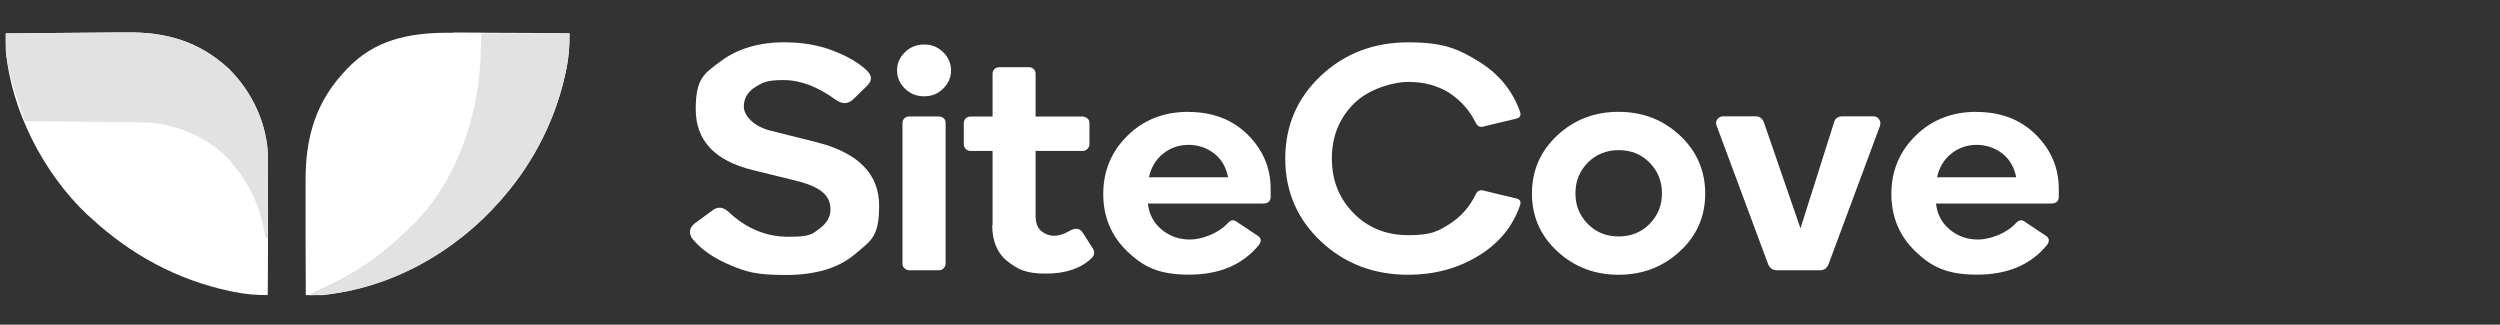
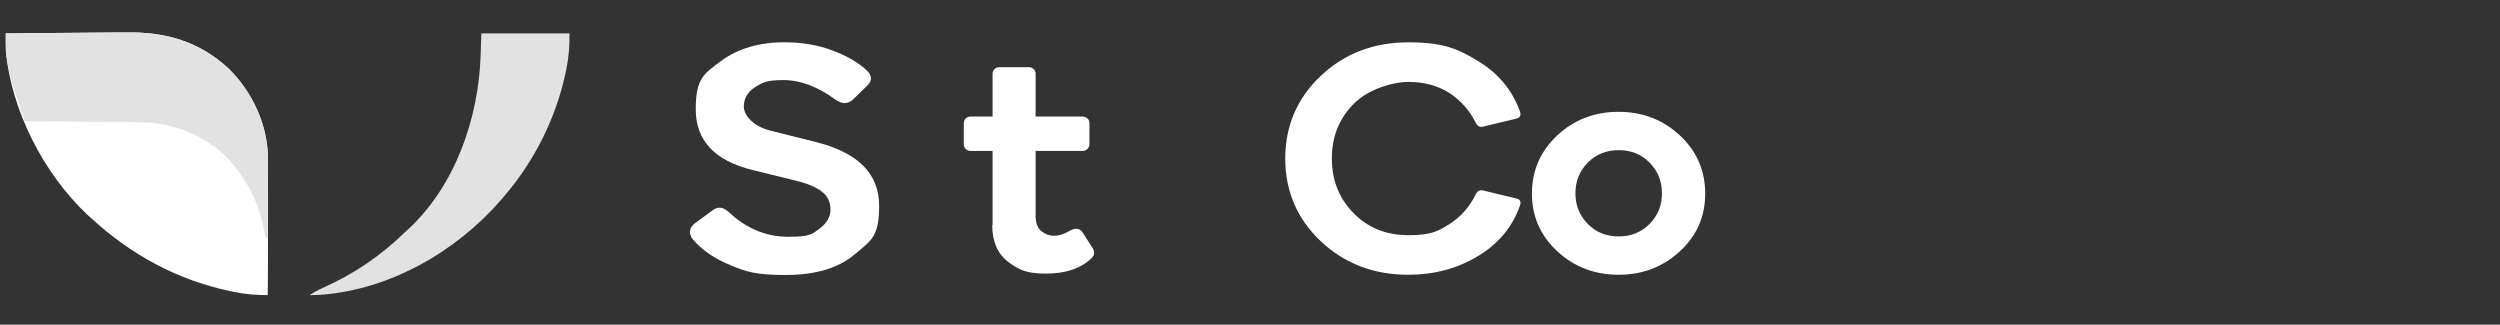
<svg xmlns="http://www.w3.org/2000/svg" id="Layer_1" version="1.1" viewBox="0 0 2172.9 282.2">
  <rect x="0" y="0" width="2172.9" height="282.2" fill="#333333" stroke="none" />
  <defs>
    <style>
      .st0 {
        fill: #e2e2e2;
      }

      .st1 {
        fill: #fff;
      }
    </style>
  </defs>
-   <path class="st1" d="M393.6,28.3h8.8c7.7,0,15.3,0,23,.2,7.8,0,15.7,0,23.6.1,15.3,0,30.7.2,46,.3.1,10.6-.5,20.3-2.7,30.7-.3,1.4-.6,2.9-.9,4.4-8.4,38.9-27,75.9-52.9,106.1-1.1,1.3-2.3,2.7-3.5,4.1-39,44.6-95,75.7-154.3,82.3h-14.9c0-15.7-.1-31.4-.2-47v-50.9c-.3-39.4,8.7-71,36.9-99.6,1-1.1,2.1-2.1,3.2-3.2,24.9-23.5,55.5-27.7,88.1-27.3,0,0-.2-.2-.2-.2Z" />
  <path class="st1" d="M5,29c16.8-.2,33.7-.3,50.5-.4,7.8,0,15.6-.1,23.5-.2,7.6,0,15.1-.1,22.7-.2h8.6c34-.5,63,7.9,88.5,31.5,20.6,20.3,33.6,48.5,34.1,77.4v74.2c0,15.1,0,30.2-.2,45.2-10,0-19-.7-28.9-2.7-1.4-.3-2.9-.6-4.4-.9-45.4-9.7-85.5-31.5-119.6-62.8-1.3-1.2-2.6-2.4-4-3.6C38,150.9,9.7,95.9,5,43.9v-15h0Z" />
  <path class="st0" d="M5,29c16.8-.2,33.7-.3,50.5-.4,7.8,0,15.6-.1,23.5-.2,7.6,0,15.1-.1,22.7-.2h8.6c34-.5,63,7.9,88.5,31.5,20.2,19.9,33.6,48.1,34.1,76.5v15.2c0,5.5,0,11-.1,16.5v11.3c0,9.2,0,18.4-.2,27.5h-1.7c-.3-1.4-.5-2.9-.8-4.4-4.4-22.3-11.5-39.3-25.8-57.1-1.3-1.7-2.6-3.3-3.9-5-17.2-19.4-44.8-31.6-70.4-33.7-6.9-.2-13.9-.3-20.8-.4h-7.6c-6.6,0-13.2,0-19.9-.2-6.8,0-13.6,0-20.3-.2-13.3,0-26.5-.3-39.8-.3-1.9-5.5-3.7-11-5.6-16.5-.5-1.5-1.1-3.1-1.6-4.7-5.3-15.6-9.5-31.5-9.4-48.1v-7.1h0Z" />
  <path class="st0" d="M418.6,29h76.4c0,11.3-.5,20-2.7,30.7-.3,1.4-.6,2.9-.9,4.4-8.4,38.9-27,75.9-52.9,106.1-1.1,1.3-2.3,2.7-3.5,4.1-38.9,44.6-96.3,77.5-156.1,81.9-3.3.2-6.6.3-9.9.4,3.9-2.6,7.2-4.4,11.4-6.3,27.4-12.3,50.1-27.6,71.6-48.5,1.2-1.1,2.4-2.2,3.6-3.3,40.2-37.6,60.2-95.8,62.1-149.4.2-6.6.5-13.2.7-20h.2,0Z" />
  <g>
    <path class="st1" d="M682.3,36.8c14.9,0,28.6,2.3,40.8,6.9,12.3,4.6,22.1,10.1,29.5,16.8,5.4,4.8,5.8,9.4,1.2,13.9l-12.2,11.9c-4.5,4.3-9.6,4.4-15.4.3-15.5-11.3-30.6-17-45.1-17s-18.1,2-24.7,6.1c-6.5,4.1-9.9,9.7-9.9,17s7.8,17,23.3,20.9l39.9,10c36.3,9.2,54.4,27.6,54.4,55.2s-7.1,30.2-21.1,42.2c-14.2,12-34.1,18-60.2,18s-34.2-2.8-47.7-8.4-23.9-12.5-31.3-20.8c-2.5-2.4-3.9-4.9-4.1-7.8s1.1-5.2,3.8-7.6l16.3-11.9c4.5-3.2,9-2.5,13.7,1.9,15.2,14.3,32.6,21.4,51.7,21.4s20.7-2.3,27-7c6.4-4.7,9.6-10.2,9.6-16.7s-2.5-11.7-7.4-15.5c-4.9-3.9-12.7-7.2-23.2-9.7l-37-9.1c-33-8.1-49.5-25.7-49.5-52.8s7.3-31,21.9-41.9c14.6-10.9,33.3-16.4,55.7-16.4v-.2l.2.2h0Z" />
-     <path class="st1" d="M803.3,83.7c-6.5,0-12.1-2.1-16.7-6.6-4.6-4.5-6.9-9.7-6.9-15.9s2.3-11.4,6.9-15.9c4.6-4.5,10.2-6.6,16.7-6.6s11.8,2.1,16.4,6.6c4.6,4.5,6.9,9.7,6.9,15.9s-2.3,11.4-6.9,15.9c-4.6,4.5-10.1,6.6-16.4,6.6ZM815.8,234.9h-25.3c-1.7,0-3.2-.6-4.4-1.7s-1.7-2.6-1.7-4.1v-122.1c0-1.6.6-3.1,1.7-4.2,1.2-1.1,2.6-1.6,4.4-1.6h25.3c1.7,0,3.2.6,4.4,1.6s1.7,2.5,1.7,4.2v122.1c0,1.5-.6,2.8-1.7,4.1-1.2,1.2-2.6,1.7-4.4,1.7Z" />
    <path class="st1" d="M862.7,195.6v-64.4h-19.2c-1.6,0-2.9-.6-4.1-1.7s-1.7-2.6-1.7-4.1v-18.3c0-1.6.6-3.1,1.7-4.2,1.2-1.1,2.5-1.6,4.1-1.6h19.2v-37.1c0-1.6.6-3.1,1.7-4.2s2.6-1.6,4.4-1.6h25.5c1.6,0,2.9.6,4.1,1.6,1.2,1.1,1.7,2.5,1.7,4.2v37.1h40.7c1.6,0,2.9.6,4.3,1.6,1.3,1.1,1.8,2.5,1.8,4.2v18.3c0,1.5-.6,2.8-1.8,4.1-1.3,1.2-2.7,1.7-4.3,1.7h-40.7v56.4c0,6.1,1.6,10.5,4.9,13.2s7,4.1,11.1,4.1,8.9-1.4,13.4-4.2c5-2.8,8.8-2.4,11.3,1.1l8.7,13.6c2.3,3.4,2,6.3-.9,9.1-9.3,8.9-22.5,13.3-39.6,13.3s-24-3.5-33.1-10.5c-9-7.1-13.5-17.6-13.5-31.6h0Z" />
-     <path class="st1" d="M1032.8,97.3c21,0,38.3,6.5,51.6,19.7,13.3,13.2,20,28.8,20,47.2v6.6c0,4.1-2.1,6.1-6.7,6.1h-100c1,9.2,4.9,16.8,11.9,22.6,7,5.8,15.2,8.7,24.7,8.7s24.1-4.8,32.8-14.2c2.5-2.8,5-3.3,7.6-1.4l18.3,12.2c3.3,2.1,3.6,4.8,1.2,8.1-14.2,17.3-34.4,25.8-60.8,25.8s-39.6-6.8-53.5-20.1c-14-13.4-21-30.2-21-50s7-36.9,21-50.6c14-13.8,31.6-20.8,53-20.8h0,0ZM1067.4,154.1c-1.7-8.9-5.8-15.8-12.2-20.8-6.4-4.8-13.8-7.4-22.1-7.4s-16,2.6-22.2,7.7c-6.3,5-10.4,11.9-12.3,20.5h69,0Z" />
    <path class="st1" d="M1224,238.8c-30.1,0-55.4-9.7-76-29.1s-30.9-43.5-30.9-71.9,10.3-52.5,30.9-71.9,46-29.1,76-29.1,42.7,5.3,60.4,16.1c17.8,10.7,30.1,25.5,36.7,44.1,1.2,3.4,0,5.3-3.2,6.1l-29.1,7c-2.9.6-5-.7-6.4-3.9-5.4-10.7-13.1-19.2-23-25.6-9.9-6.2-21.6-9.4-35.2-9.4s-35.1,6.3-47.7,19.1c-12.6,12.8-18.9,28.5-18.9,47.5s6.3,34.7,18.9,47.5c12.6,12.8,28.4,19.1,47.7,19.1s25.3-3.2,35.2-9.4c9.9-6.2,17.6-14.7,23-25.6,1.4-3.2,3.5-4.5,6.4-3.9l29.1,7c3.3.7,4.4,2.8,3.2,6.1-6.5,18.7-18.8,33.4-36.7,44.1-17.8,10.7-38,16.1-60.4,16.1h0v-.2h0Z" />
    <path class="st1" d="M1331.5,168.3c0-20,7.3-36.8,21.9-50.5,14.6-13.7,32.4-20.6,53.4-20.6s38.7,6.9,53.4,20.6c14.6,13.7,21.9,30.6,21.9,50.5s-7.3,36.5-21.9,50c-14.6,13.6-32.4,20.5-53.4,20.5s-38.7-6.9-53.4-20.5c-14.6-13.6-21.9-30.4-21.9-50h0ZM1380.1,141.3c-7.2,7.3-10.8,16.1-10.8,26.7s3.6,19.4,10.8,26.7c7.2,7.3,16.1,10.8,26.8,10.8s19.6-3.6,26.8-10.8c7.2-7.3,10.8-16.1,10.8-26.7s-3.6-19.4-10.8-26.7c-7.2-7.3-16.1-10.8-26.8-10.8s-19.6,3.6-26.8,10.8Z" />
-     <path class="st1" d="M1581.6,234.9h-37.1c-3.9,0-6.5-1.9-7.9-5.8l-44.4-119.4c-1-2.1-.9-4.2.3-5.9,1.2-1.7,2.9-2.7,5.2-2.7h28.2c3.5,0,5.9,1.8,7.3,5.5l31.7,91.9,29.1-91.9c1-3.7,3.4-5.5,7.3-5.5h26.8c2.3,0,4.1.9,5.2,2.7,1.2,1.7,1.4,3.8.6,5.9l-44.4,119.4c-1.4,3.9-3.9,5.8-7.6,5.8h-.3,0Z" />
-     <path class="st1" d="M1717.8,97.3c21,0,38.3,6.5,51.6,19.7,13.3,13.2,20,28.8,20,47.2v6.6c0,4.1-2.1,6.1-6.7,6.1h-100c1,9.2,4.9,16.8,11.9,22.6,7,5.8,15.2,8.7,24.7,8.7s24.1-4.8,32.8-14.2c2.5-2.8,5-3.3,7.6-1.4l18.3,12.2c3.3,2.1,3.6,4.8,1.2,8.1-14.2,17.3-34.4,25.8-60.8,25.8s-39.6-6.8-53.5-20.1c-14-13.4-21-30.2-21-50s7-36.9,21-50.6c14-13.8,31.6-20.8,53-20.8h0ZM1752.4,154.1c-1.7-8.9-5.8-15.8-12.2-20.8-6.4-4.8-13.8-7.4-22.1-7.4s-16,2.6-22.2,7.7c-6.3,5-10.4,11.9-12.3,20.5h69,0Z" />
  </g>
</svg>